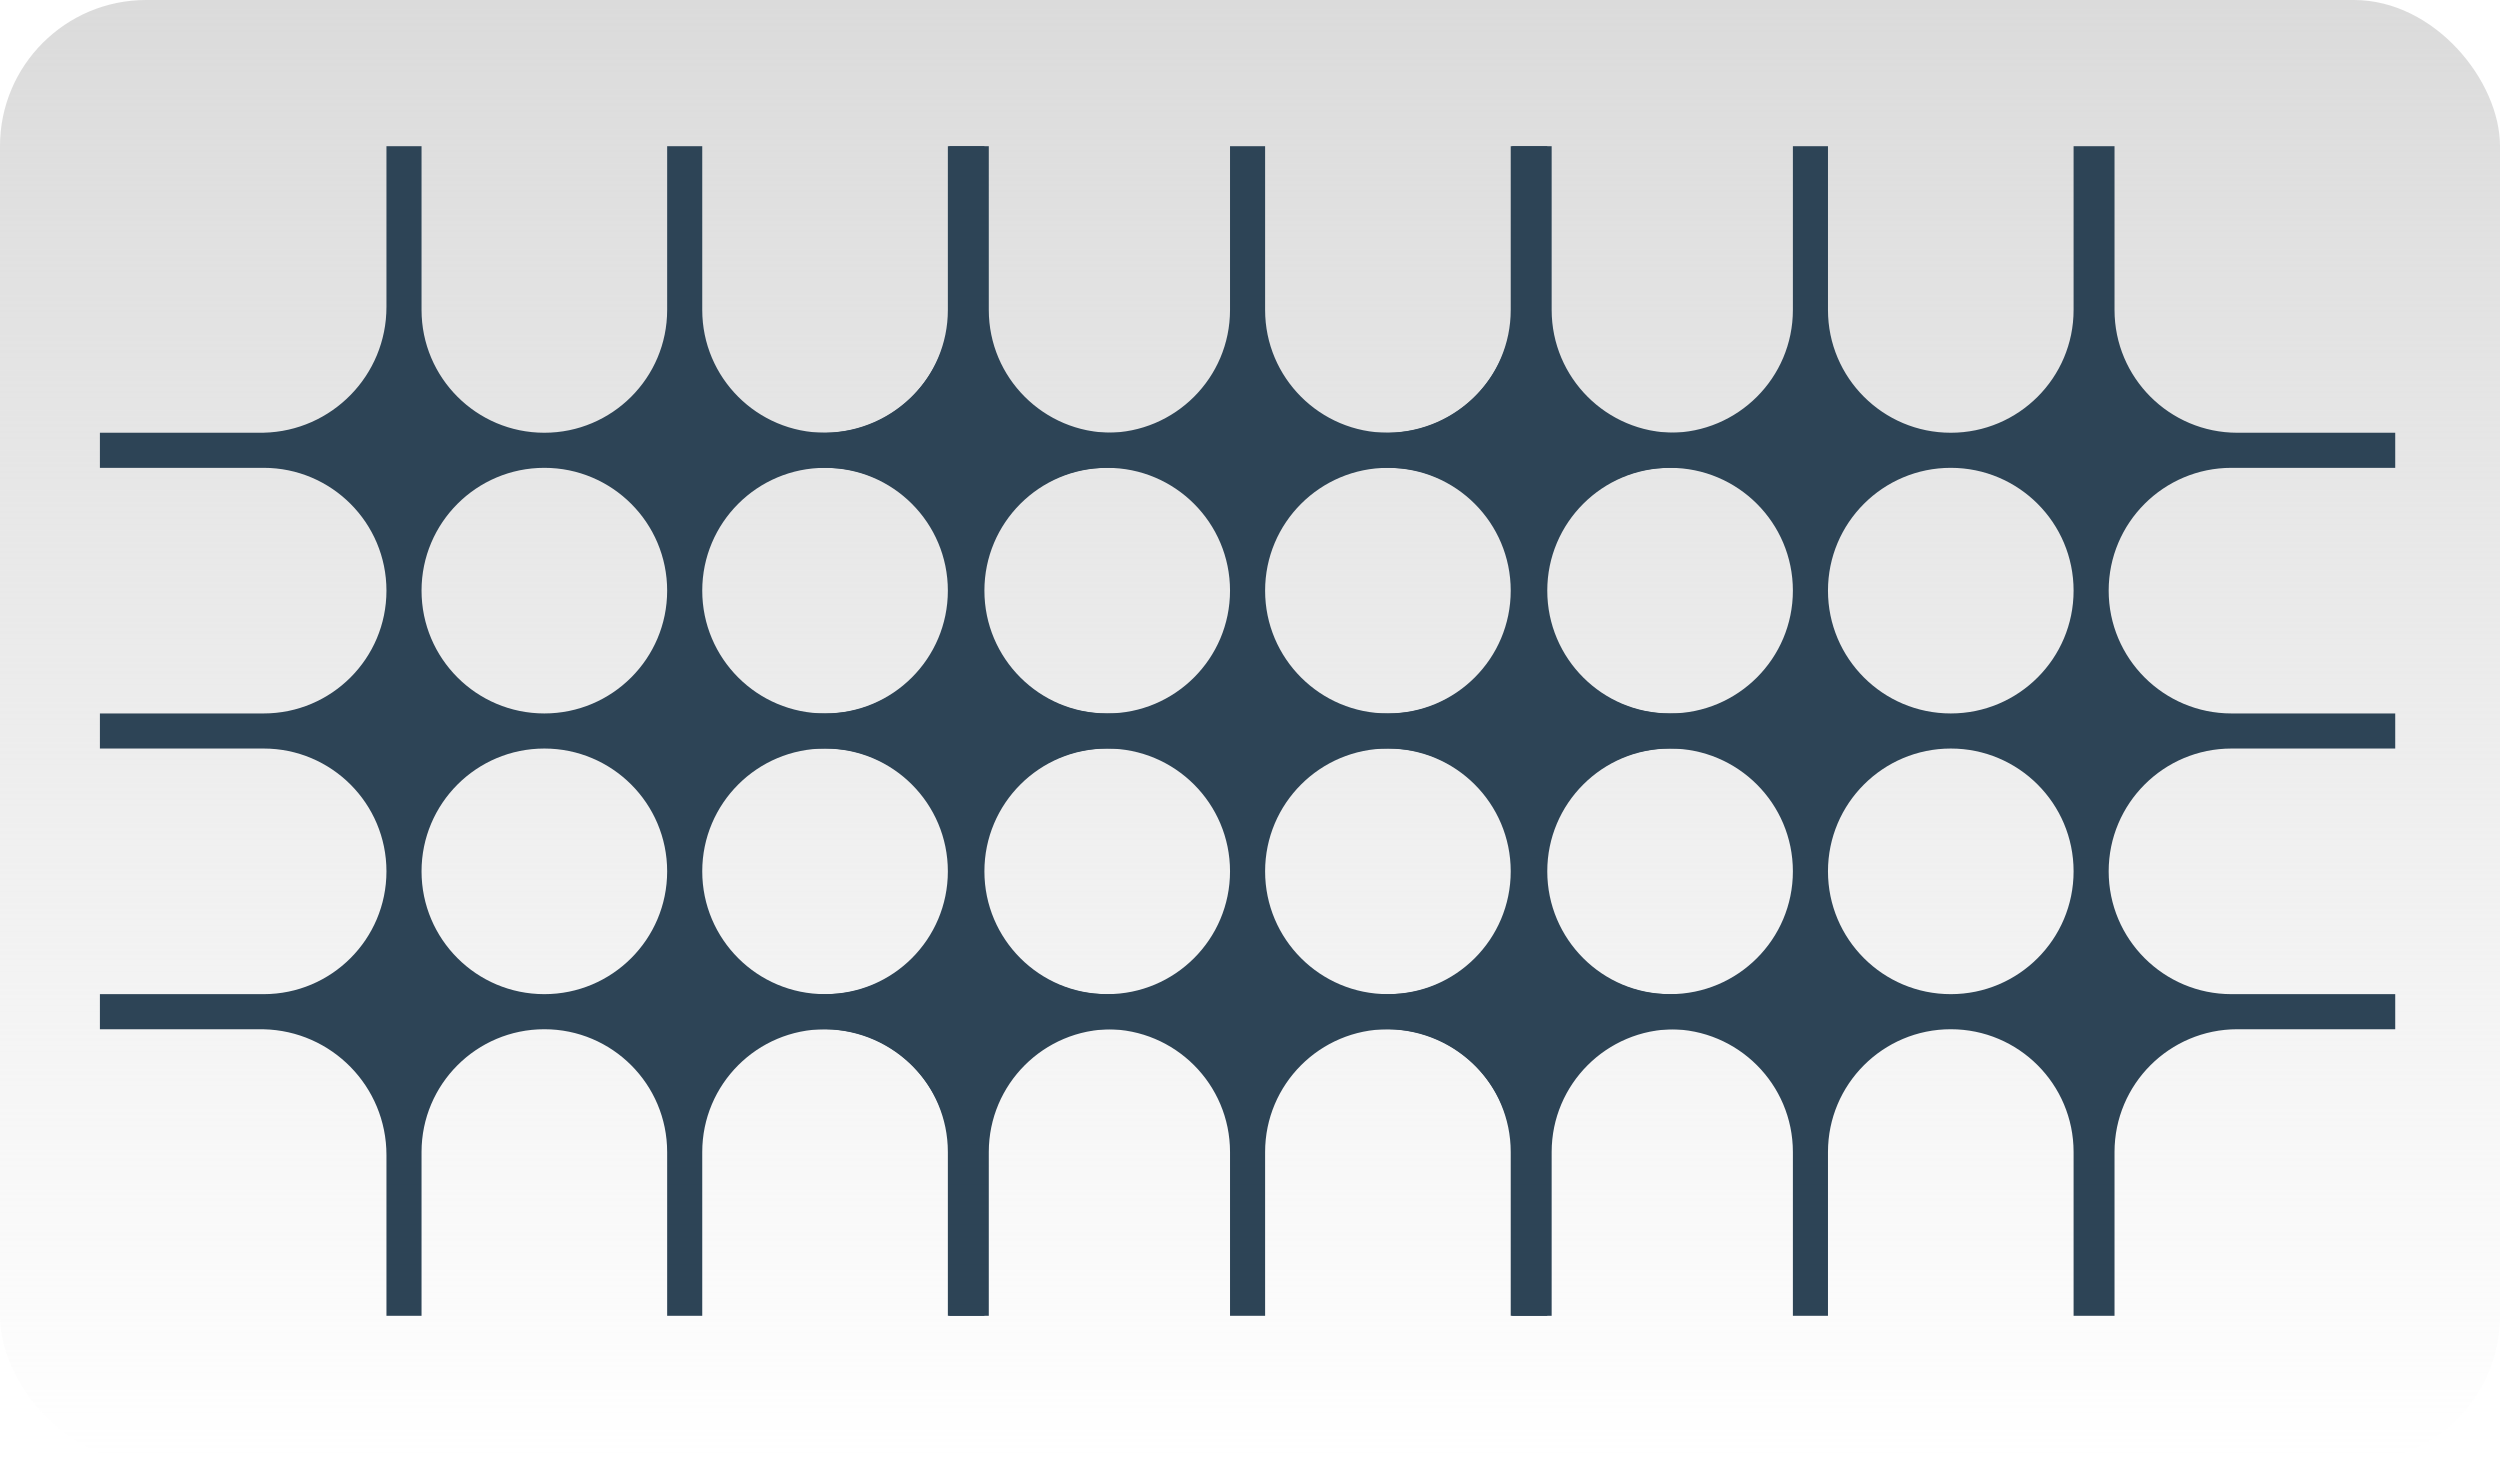
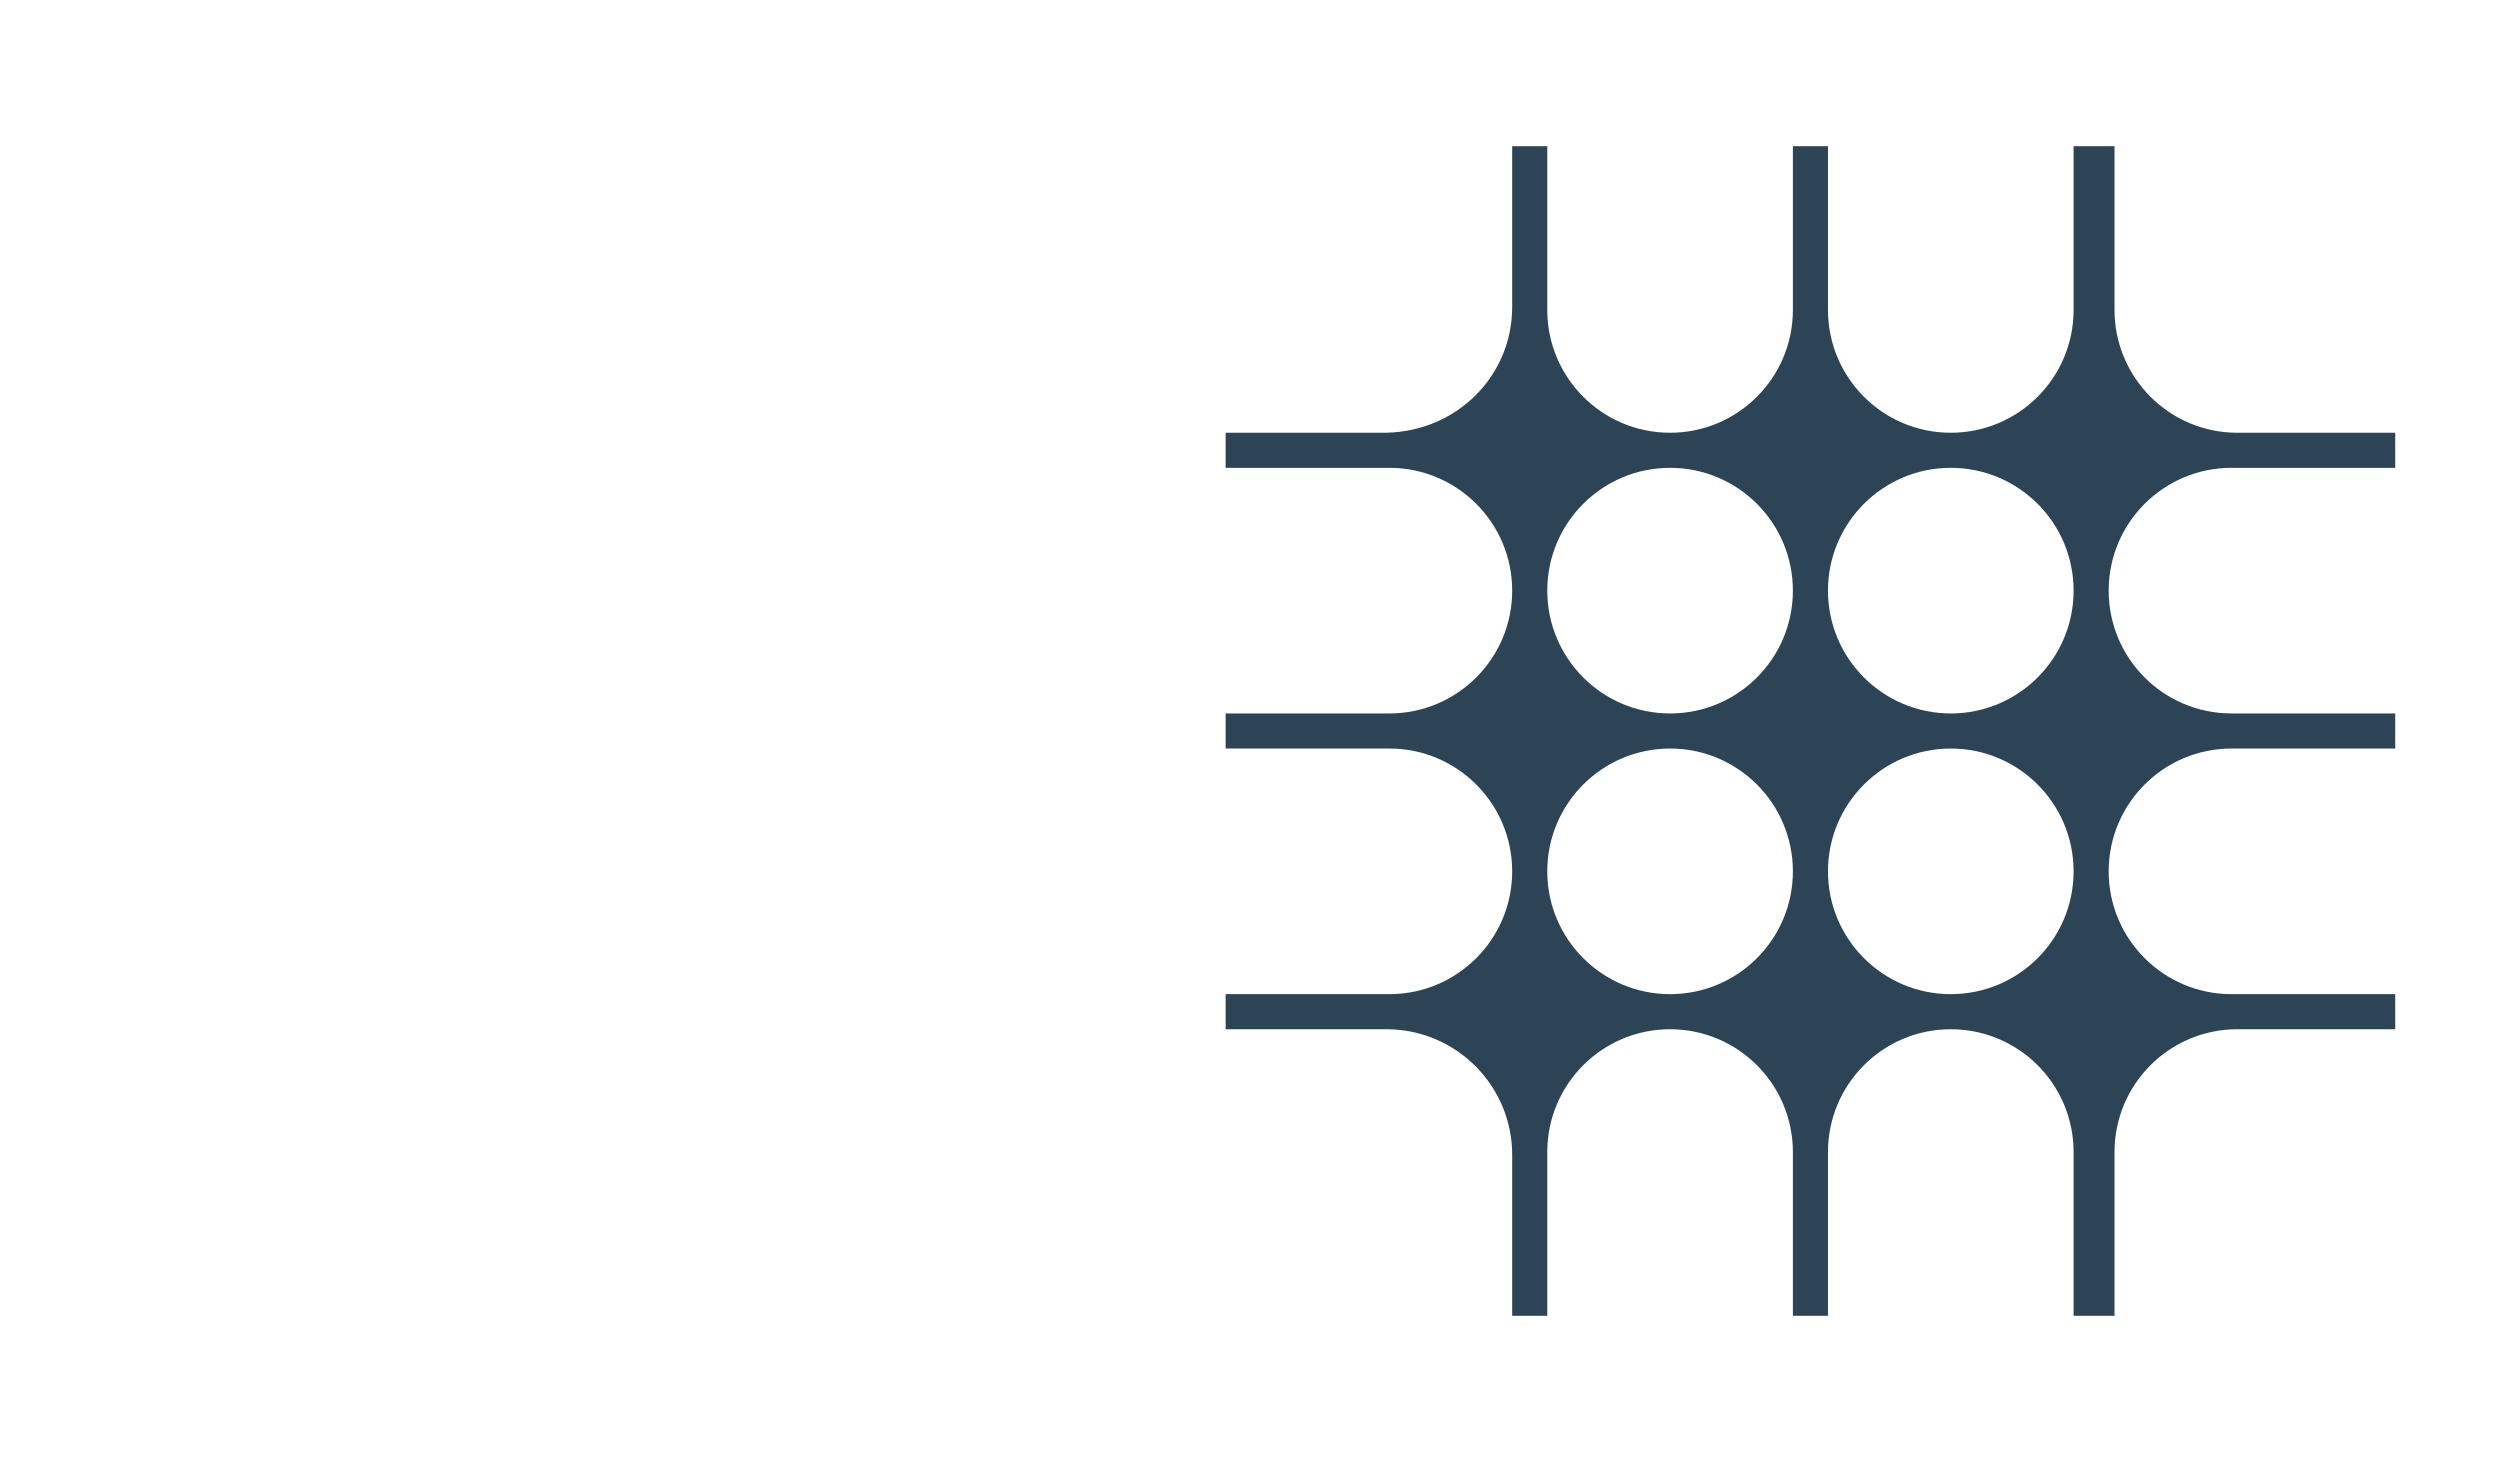
<svg xmlns="http://www.w3.org/2000/svg" width="342" height="200" viewBox="0 0 342 200" fill="none">
-   <rect width="342" height="200" rx="20" fill="url(#paint0_linear_2188_290)" />
  <g clip-path="url(#clip0_2188_290)">
    <path fill-rule="evenodd" clip-rule="evenodd" d="M13.667 59.2H35.667H36.067V59.195C45.382 58.983 52.867 51.366 52.867 42V20H57.667V42.4C57.667 51.678 65.189 59.2 74.467 59.2C83.745 59.2 91.267 51.678 91.267 42.4V20H96.067V42.4C96.067 51.678 103.589 59.2 112.867 59.2C122.145 59.2 129.667 51.678 129.667 42.4V20H135.267V42.4C135.267 51.678 142.789 59.2 152.067 59.2H173.667V64H151.267C141.989 64 134.467 71.522 134.467 80.8C134.467 90.078 141.989 97.6 151.267 97.6H173.667V102.4H151.267C141.989 102.4 134.467 109.922 134.467 119.2C134.467 128.478 141.989 136 151.267 136H173.667V140.8H152.067C142.789 140.8 135.267 148.322 135.267 157.6V158.4V180H129.667V157.6C129.667 148.322 122.145 140.8 112.867 140.8C103.589 140.8 96.067 148.322 96.067 157.6V180H91.267V157.6C91.267 148.322 83.745 140.8 74.467 140.8C65.189 140.8 57.667 148.322 57.667 157.6V180H52.867V158C52.867 148.634 45.382 141.017 36.067 140.805V140.8H35.667H13.667V136H36.067C45.345 136 52.867 128.478 52.867 119.2C52.867 109.922 45.345 102.4 36.067 102.4H13.667V97.6H36.067C45.345 97.6 52.867 90.078 52.867 80.8C52.867 71.522 45.345 64 36.067 64H13.667V59.2ZM74.467 97.6C83.745 97.6 91.267 90.078 91.267 80.8C91.267 71.522 83.745 64 74.467 64C65.189 64 57.667 71.522 57.667 80.8C57.667 90.078 65.189 97.6 74.467 97.6ZM112.867 97.6C122.145 97.6 129.667 90.078 129.667 80.8C129.667 71.522 122.145 64 112.867 64C103.589 64 96.067 71.522 96.067 80.8C96.067 90.078 103.589 97.6 112.867 97.6ZM91.267 119.2C91.267 128.478 83.745 136 74.467 136C65.189 136 57.667 128.478 57.667 119.2C57.667 109.922 65.189 102.4 74.467 102.4C83.745 102.4 91.267 109.922 91.267 119.2ZM112.867 136C122.145 136 129.667 128.478 129.667 119.2C129.667 109.922 122.145 102.4 112.867 102.4C103.589 102.4 96.067 109.922 96.067 119.2C96.067 128.478 103.589 136 112.867 136Z" fill="#2D4456" />
  </g>
  <g clip-path="url(#clip1_2188_290)">
-     <path fill-rule="evenodd" clip-rule="evenodd" d="M90.667 59.2H112.667H113.067V59.195C122.382 58.983 129.867 51.366 129.867 42V20H134.667V42.4C134.667 51.678 142.189 59.2 151.467 59.2C160.745 59.2 168.267 51.678 168.267 42.4V20H173.067V42.4C173.067 51.678 180.589 59.2 189.867 59.2C199.145 59.2 206.667 51.678 206.667 42.4V20H212.267V42.4C212.267 51.678 219.789 59.2 229.067 59.2H250.667V64H228.267C218.989 64 211.467 71.522 211.467 80.8C211.467 90.078 218.989 97.6 228.267 97.6H250.667V102.4H228.267C218.989 102.4 211.467 109.922 211.467 119.2C211.467 128.478 218.989 136 228.267 136H250.667V140.8H229.067C219.789 140.8 212.267 148.322 212.267 157.6V158.4V180H206.667V157.6C206.667 148.322 199.145 140.8 189.867 140.8C180.589 140.8 173.067 148.322 173.067 157.6V180H168.267V157.6C168.267 148.322 160.745 140.8 151.467 140.8C142.189 140.8 134.667 148.322 134.667 157.6V180H129.867V158C129.867 148.634 122.382 141.017 113.067 140.805V140.8H112.667H90.667V136H113.067C122.345 136 129.867 128.478 129.867 119.2C129.867 109.922 122.345 102.4 113.067 102.4H90.667V97.6H113.067C122.345 97.6 129.867 90.078 129.867 80.8C129.867 71.522 122.345 64 113.067 64H90.667V59.2ZM151.467 97.6C160.745 97.6 168.267 90.078 168.267 80.8C168.267 71.522 160.745 64 151.467 64C142.189 64 134.667 71.522 134.667 80.8C134.667 90.078 142.189 97.6 151.467 97.6ZM189.867 97.6C199.145 97.6 206.667 90.078 206.667 80.8C206.667 71.522 199.145 64 189.867 64C180.589 64 173.067 71.522 173.067 80.8C173.067 90.078 180.589 97.6 189.867 97.6ZM168.267 119.2C168.267 128.478 160.745 136 151.467 136C142.189 136 134.667 128.478 134.667 119.2C134.667 109.922 142.189 102.4 151.467 102.4C160.745 102.4 168.267 109.922 168.267 119.2ZM189.867 136C199.145 136 206.667 128.478 206.667 119.2C206.667 109.922 199.145 102.4 189.867 102.4C180.589 102.4 173.067 109.922 173.067 119.2C173.067 128.478 180.589 136 189.867 136Z" fill="#2D4456" />
-   </g>
+     </g>
  <g clip-path="url(#clip2_2188_290)">
-     <path fill-rule="evenodd" clip-rule="evenodd" d="M167.667 59.2H189.667H190.067V59.195C199.382 58.983 206.867 51.366 206.867 42V20H211.667V42.4C211.667 51.678 219.189 59.2 228.467 59.2C237.745 59.2 245.267 51.678 245.267 42.4V20H250.067V42.4C250.067 51.678 257.589 59.2 266.867 59.2C276.145 59.2 283.667 51.678 283.667 42.4V20H289.267V42.4C289.267 51.678 296.789 59.2 306.067 59.2H327.667V64H305.267C295.989 64 288.467 71.522 288.467 80.8C288.467 90.078 295.989 97.6 305.267 97.6H327.667V102.4H305.267C295.989 102.4 288.467 109.922 288.467 119.2C288.467 128.478 295.989 136 305.267 136H327.667V140.8H306.067C296.789 140.8 289.267 148.322 289.267 157.6V158.4V180H283.667V157.6C283.667 148.322 276.145 140.8 266.867 140.8C257.589 140.8 250.067 148.322 250.067 157.6V180H245.267V157.6C245.267 148.322 237.745 140.8 228.467 140.8C219.189 140.8 211.667 148.322 211.667 157.6V180H206.867V158C206.867 148.634 199.382 141.017 190.067 140.805V140.8H189.667H167.667V136H190.067C199.345 136 206.867 128.478 206.867 119.2C206.867 109.922 199.345 102.4 190.067 102.4H167.667V97.6H190.067C199.345 97.6 206.867 90.078 206.867 80.8C206.867 71.522 199.345 64 190.067 64H167.667V59.2ZM228.467 97.6C237.745 97.6 245.267 90.078 245.267 80.8C245.267 71.522 237.745 64 228.467 64C219.189 64 211.667 71.522 211.667 80.8C211.667 90.078 219.189 97.6 228.467 97.6ZM266.867 97.6C276.145 97.6 283.667 90.078 283.667 80.8C283.667 71.522 276.145 64 266.867 64C257.589 64 250.067 71.522 250.067 80.8C250.067 90.078 257.589 97.6 266.867 97.6ZM245.267 119.2C245.267 128.478 237.745 136 228.467 136C219.189 136 211.667 128.478 211.667 119.2C211.667 109.922 219.189 102.4 228.467 102.4C237.745 102.4 245.267 109.922 245.267 119.2ZM266.867 136C276.145 136 283.667 128.478 283.667 119.2C283.667 109.922 276.145 102.4 266.867 102.4C257.589 102.4 250.067 109.922 250.067 119.2C250.067 128.478 257.589 136 266.867 136Z" fill="#2D4456" />
+     <path fill-rule="evenodd" clip-rule="evenodd" d="M167.667 59.2H189.667V59.195C199.382 58.983 206.867 51.366 206.867 42V20H211.667V42.4C211.667 51.678 219.189 59.2 228.467 59.2C237.745 59.2 245.267 51.678 245.267 42.4V20H250.067V42.4C250.067 51.678 257.589 59.2 266.867 59.2C276.145 59.2 283.667 51.678 283.667 42.4V20H289.267V42.4C289.267 51.678 296.789 59.2 306.067 59.2H327.667V64H305.267C295.989 64 288.467 71.522 288.467 80.8C288.467 90.078 295.989 97.6 305.267 97.6H327.667V102.4H305.267C295.989 102.4 288.467 109.922 288.467 119.2C288.467 128.478 295.989 136 305.267 136H327.667V140.8H306.067C296.789 140.8 289.267 148.322 289.267 157.6V158.4V180H283.667V157.6C283.667 148.322 276.145 140.8 266.867 140.8C257.589 140.8 250.067 148.322 250.067 157.6V180H245.267V157.6C245.267 148.322 237.745 140.8 228.467 140.8C219.189 140.8 211.667 148.322 211.667 157.6V180H206.867V158C206.867 148.634 199.382 141.017 190.067 140.805V140.8H189.667H167.667V136H190.067C199.345 136 206.867 128.478 206.867 119.2C206.867 109.922 199.345 102.4 190.067 102.4H167.667V97.6H190.067C199.345 97.6 206.867 90.078 206.867 80.8C206.867 71.522 199.345 64 190.067 64H167.667V59.2ZM228.467 97.6C237.745 97.6 245.267 90.078 245.267 80.8C245.267 71.522 237.745 64 228.467 64C219.189 64 211.667 71.522 211.667 80.8C211.667 90.078 219.189 97.6 228.467 97.6ZM266.867 97.6C276.145 97.6 283.667 90.078 283.667 80.8C283.667 71.522 276.145 64 266.867 64C257.589 64 250.067 71.522 250.067 80.8C250.067 90.078 257.589 97.6 266.867 97.6ZM245.267 119.2C245.267 128.478 237.745 136 228.467 136C219.189 136 211.667 128.478 211.667 119.2C211.667 109.922 219.189 102.4 228.467 102.4C237.745 102.4 245.267 109.922 245.267 119.2ZM266.867 136C276.145 136 283.667 128.478 283.667 119.2C283.667 109.922 276.145 102.4 266.867 102.4C257.589 102.4 250.067 109.922 250.067 119.2C250.067 128.478 257.589 136 266.867 136Z" fill="#2D4456" />
  </g>
  <defs>
    <linearGradient id="paint0_linear_2188_290" x1="171" y1="0" x2="171" y2="200" gradientUnits="userSpaceOnUse">
      <stop stop-color="#DBDBDB" />
      <stop offset="1" stop-color="#DBDBDB" stop-opacity="0" />
    </linearGradient>
    <clipPath id="clip0_2188_290">
-       <rect width="160" height="160" fill="white" transform="translate(13.667 20)" />
-     </clipPath>
+       </clipPath>
    <clipPath id="clip1_2188_290">
-       <rect width="160" height="160" fill="white" transform="translate(90.667 20)" />
-     </clipPath>
+       </clipPath>
    <clipPath id="clip2_2188_290">
      <rect width="160" height="160" fill="white" transform="translate(167.667 20)" />
    </clipPath>
  </defs>
</svg>